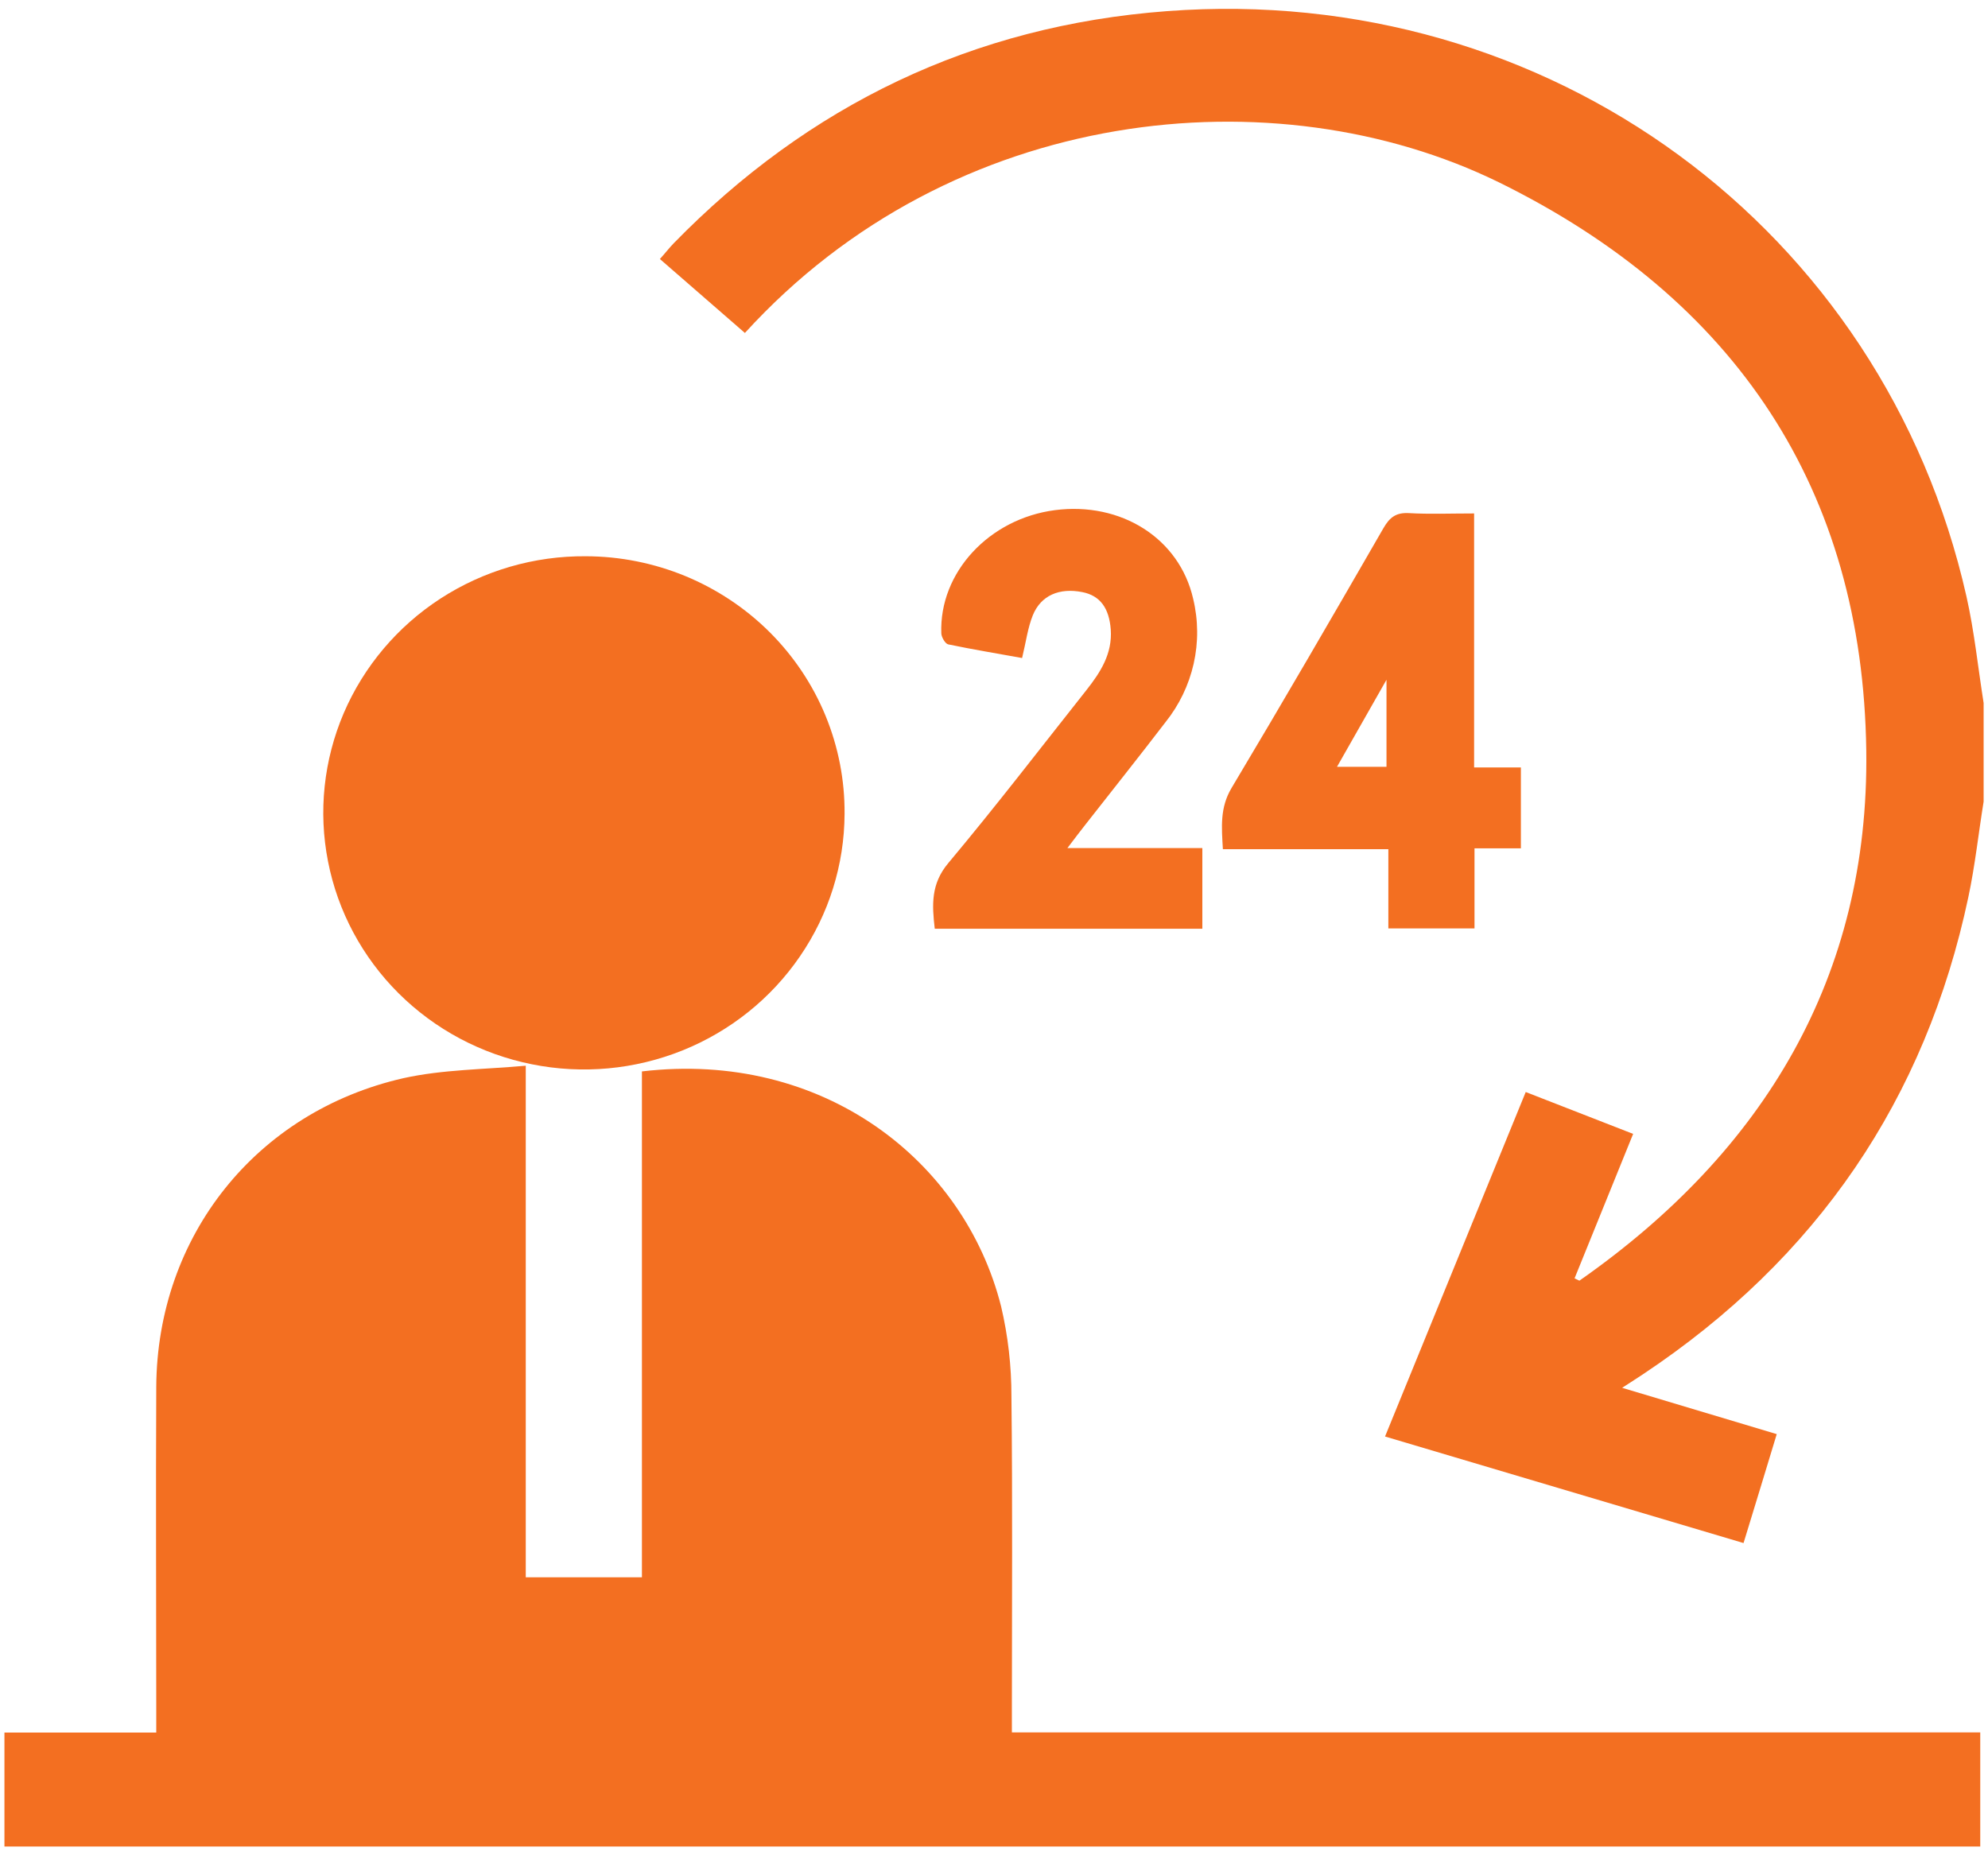
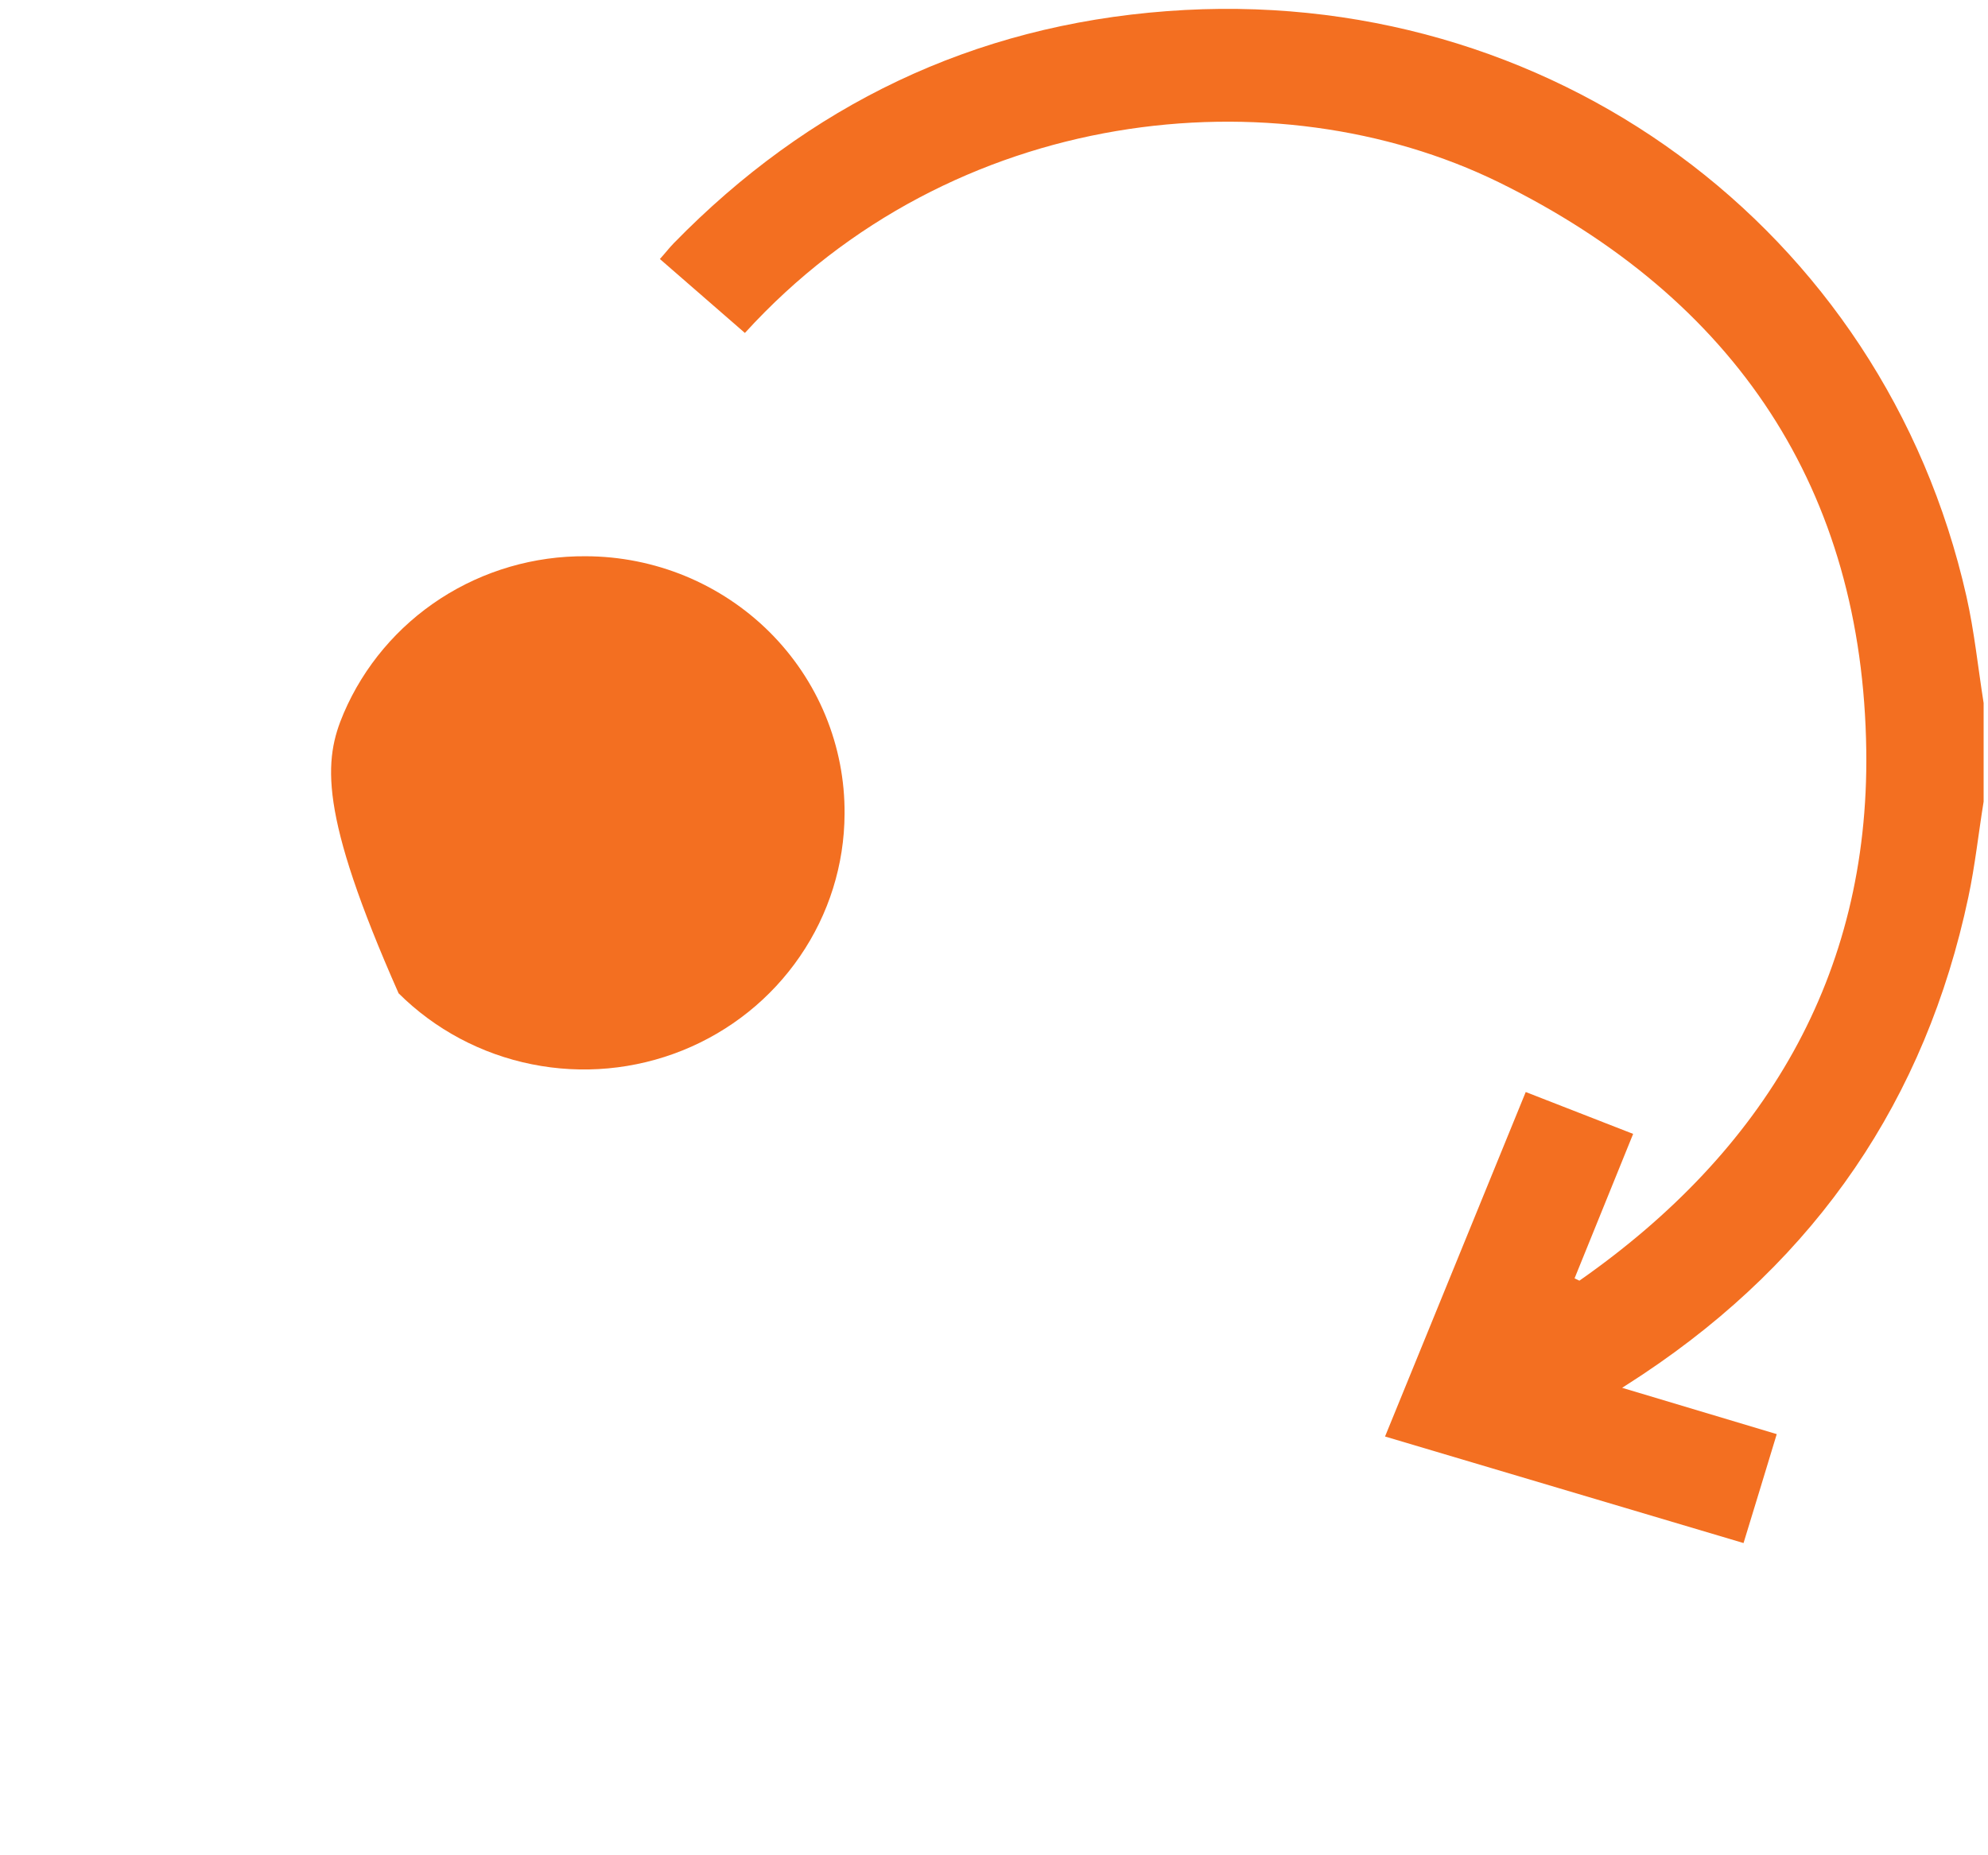
<svg xmlns="http://www.w3.org/2000/svg" width="30" height="28" viewBox="0 0 30 28" fill="none">
  <g id="Camada 2">
    <g id="Camada 1">
-       <path id="Vector" d="M0.067 26.148H2.358V25.802C2.358 24.178 2.35 22.553 2.358 20.929C2.372 18.656 3.865 16.776 6.092 16.271C6.683 16.141 7.3 16.141 7.934 16.084V23.805H9.687V16.17C12.409 15.849 14.549 17.505 15.107 19.716C15.212 20.162 15.264 20.619 15.263 21.077C15.281 22.644 15.27 24.211 15.27 25.778V26.146H29.883V27.868H0.067V26.148Z" fill="#F36F21" />
      <path id="Vector_2" d="M29.934 12.098C29.856 12.578 29.805 13.062 29.704 13.537C29.058 16.59 27.42 18.993 24.79 20.743C24.705 20.8 24.617 20.855 24.479 20.945L26.812 21.644C26.646 22.193 26.483 22.726 26.311 23.288L20.901 21.68L23.024 16.481L24.645 17.113C24.345 17.853 24.053 18.573 23.761 19.293L23.834 19.328C26.627 17.375 28.209 14.732 28.163 11.327C28.11 7.397 26.2 4.511 22.614 2.749C19.249 1.104 14.378 1.58 11.241 5.025C10.822 4.66 10.403 4.295 9.958 3.909C10.036 3.824 10.096 3.744 10.167 3.671C12.2 1.588 14.68 0.387 17.612 0.168C23.368 -0.265 28.423 3.449 29.675 9.002C29.794 9.53 29.849 10.074 29.934 10.61V12.098Z" fill="#F36F21" />
-       <path id="Vector_3" d="M12.745 12.283C12.742 13.05 12.508 13.798 12.072 14.433C11.637 15.069 11.02 15.563 10.3 15.853C9.579 16.143 8.787 16.216 8.025 16.062C7.262 15.909 6.563 15.536 6.015 14.991C5.468 14.446 5.097 13.754 4.95 13.001C4.802 12.248 4.885 11.47 5.187 10.763C5.49 10.057 5.998 9.455 6.648 9.033C7.298 8.612 8.06 8.389 8.839 8.395C9.355 8.396 9.866 8.498 10.342 8.694C10.818 8.891 11.25 9.178 11.613 9.539C11.976 9.901 12.263 10.329 12.457 10.8C12.651 11.271 12.749 11.775 12.745 12.283Z" fill="#F36F21" />
-       <path id="Vector_4" d="M22.245 7.749V11.582H22.951V12.803H22.251V14.012H20.951V12.816H18.454C18.435 12.483 18.407 12.191 18.585 11.892C19.363 10.59 20.122 9.281 20.878 7.969C20.971 7.808 21.067 7.733 21.262 7.744C21.571 7.762 21.882 7.749 22.245 7.749ZM20.923 11.573V10.259C20.654 10.733 20.421 11.143 20.176 11.573H20.923Z" fill="#F36F21" />
-       <path id="Vector_5" d="M16.108 12.799H18.144V14.017H14.106C14.064 13.656 14.046 13.34 14.311 13.025C15.027 12.17 15.706 11.285 16.398 10.411C16.609 10.143 16.787 9.865 16.762 9.502C16.738 9.178 16.602 8.989 16.332 8.936C15.988 8.868 15.709 8.984 15.586 9.285C15.509 9.476 15.483 9.688 15.424 9.931C15.061 9.865 14.684 9.803 14.309 9.725C14.264 9.715 14.207 9.617 14.205 9.559C14.171 8.64 14.928 7.827 15.921 7.699C16.914 7.571 17.795 8.12 18.005 9.035C18.083 9.358 18.086 9.693 18.013 10.017C17.94 10.34 17.794 10.643 17.585 10.903C17.188 11.422 16.78 11.933 16.378 12.447C16.301 12.544 16.227 12.643 16.108 12.799Z" fill="#F36F21" />
+       <path id="Vector_3" d="M12.745 12.283C12.742 13.05 12.508 13.798 12.072 14.433C11.637 15.069 11.02 15.563 10.3 15.853C9.579 16.143 8.787 16.216 8.025 16.062C7.262 15.909 6.563 15.536 6.015 14.991C4.802 12.248 4.885 11.47 5.187 10.763C5.49 10.057 5.998 9.455 6.648 9.033C7.298 8.612 8.06 8.389 8.839 8.395C9.355 8.396 9.866 8.498 10.342 8.694C10.818 8.891 11.25 9.178 11.613 9.539C11.976 9.901 12.263 10.329 12.457 10.8C12.651 11.271 12.749 11.775 12.745 12.283Z" fill="#F36F21" />
    </g>
  </g>
</svg>